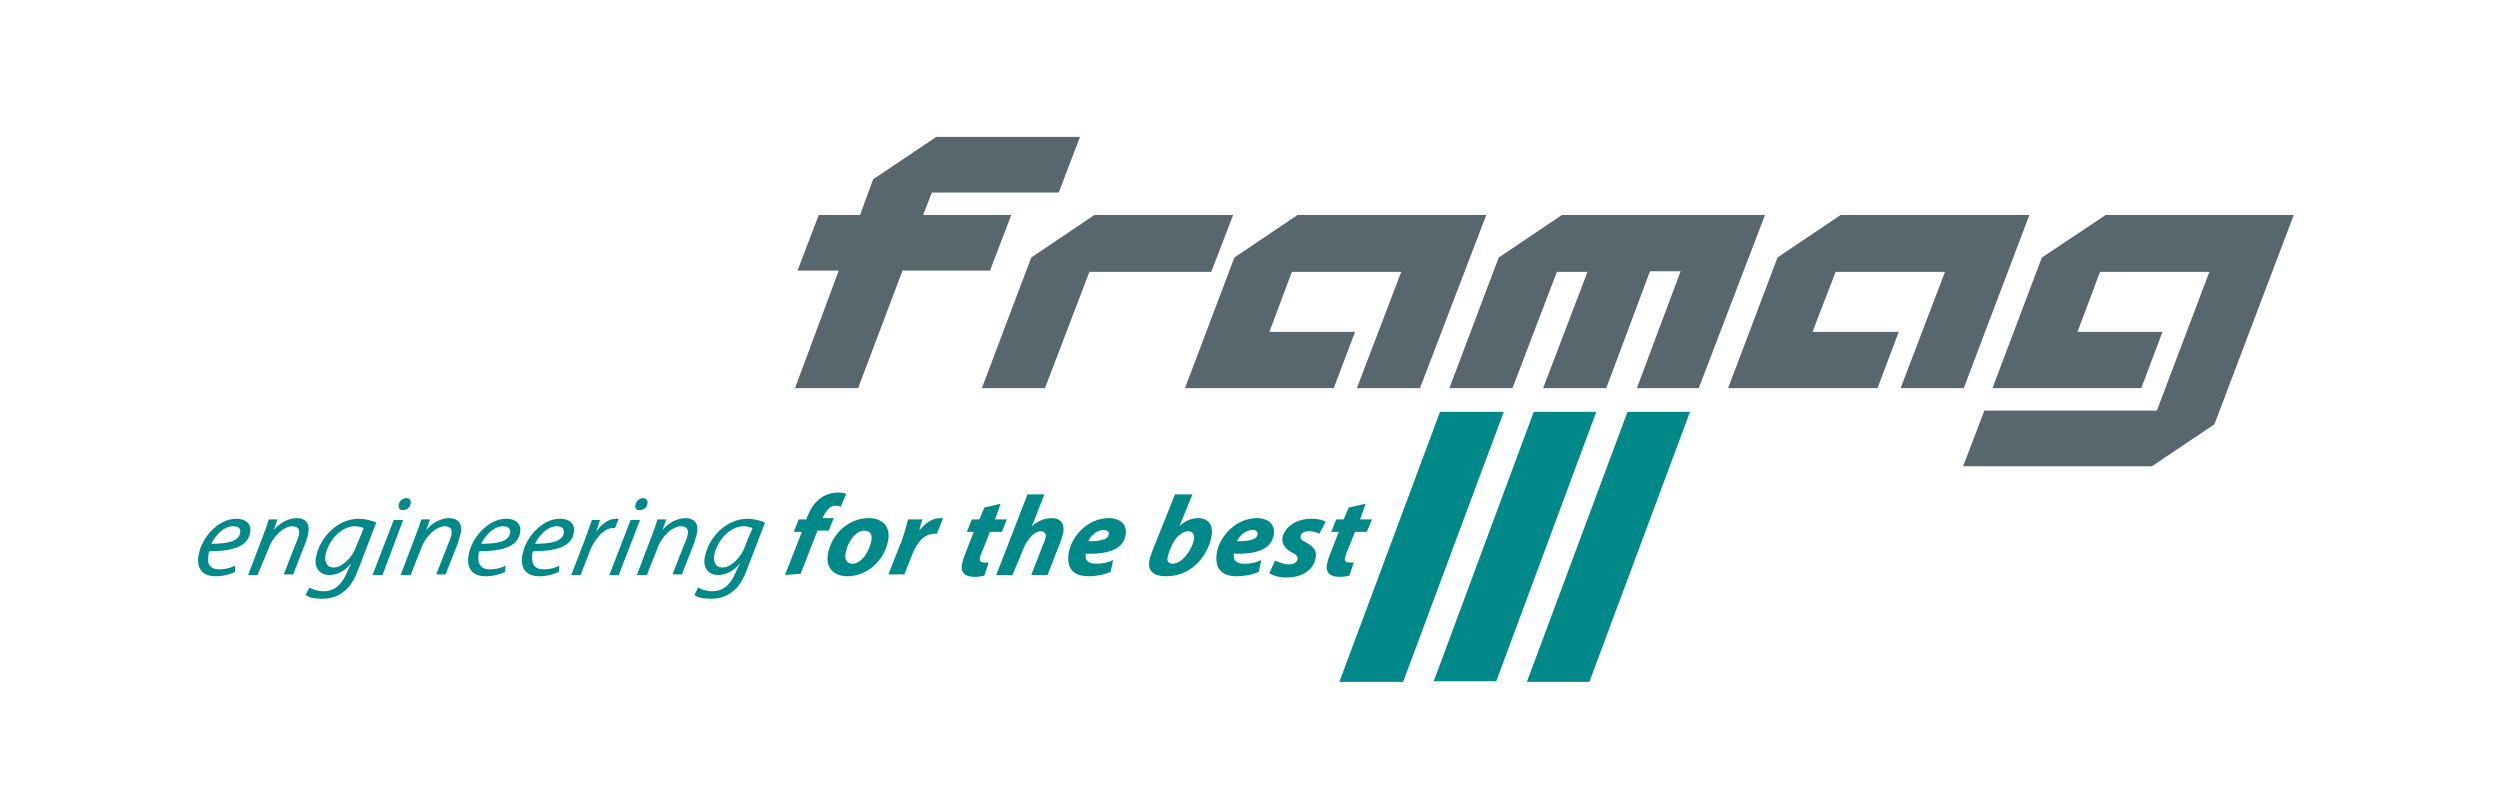
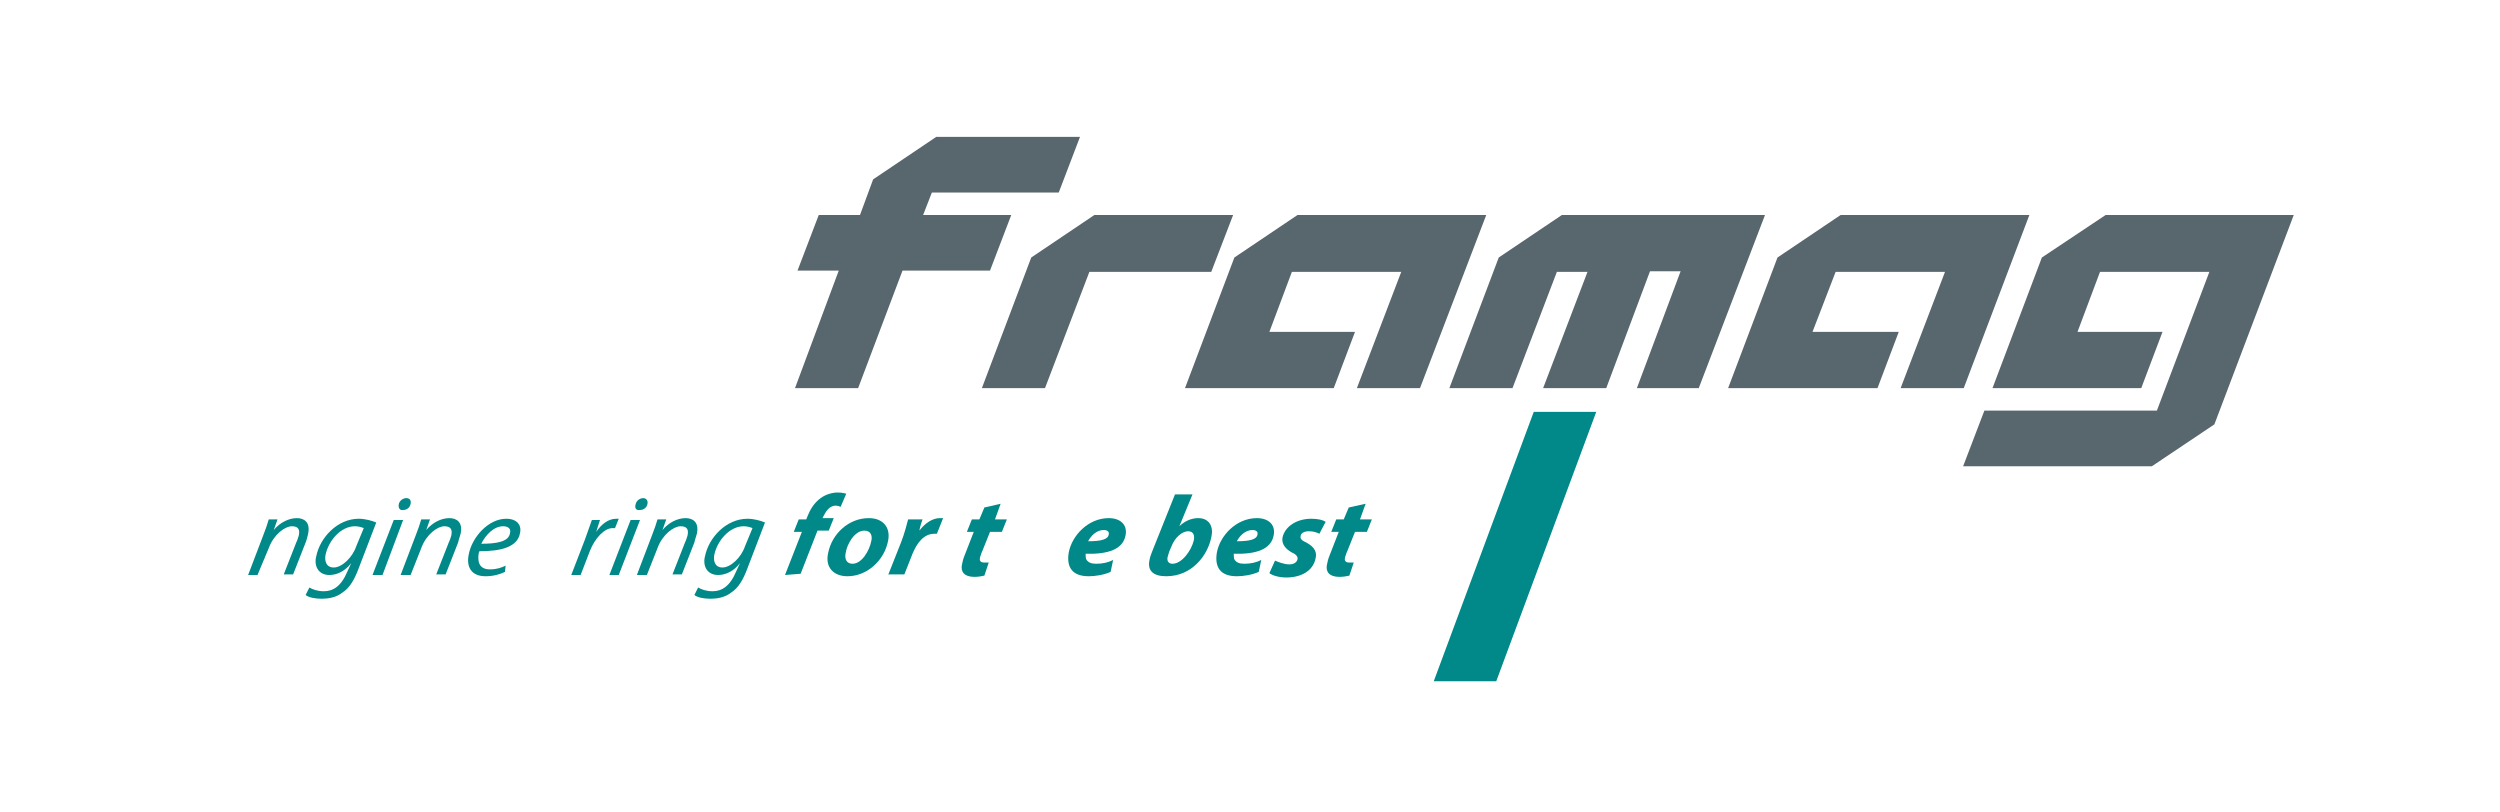
<svg xmlns="http://www.w3.org/2000/svg" version="1.1" id="Ebene_1" x="0px" y="0px" viewBox="0 0 400 130" style="enable-background:new 0 0 400 130;" xml:space="preserve">
  <style type="text/css"> .st0{fill:#58666D;} .st1{fill:#008988;} </style>
  <polygon class="st0" points="157.1,62.1 165,41.2 175.1,34.4 197.3,34.4 193.8,43.5 174.3,43.5 167.2,62.1 " />
  <polygon class="st0" points="217.1,62.1 224.2,43.5 206.7,43.5 203.1,53.1 216.8,53.1 213.4,62.1 189.6,62.1 197.5,41.2 207.6,34.4 237.8,34.4 227.2,62.1 " />
  <polygon class="st0" points="261.9,62.1 268.9,43.4 264,43.4 257,62.1 246.9,62.1 254,43.5 249.1,43.5 242,62.1 231.9,62.1 239.8,41.2 249.9,34.4 282.4,34.4 271.8,62.1 " />
  <polygon class="st0" points="304.1,62.1 311.2,43.5 293.7,43.5 290,53.1 303.8,53.1 300.4,62.1 276.5,62.1 284.4,41.2 294.5,34.4 324.7,34.4 314.2,62.1 " />
-   <polygon class="st1" points="260.4,65.9 244.3,109.1 254.3,109.1 270.4,65.9 " />
  <polygon class="st1" points="245.4,65.9 229.4,109 239.4,109 255.4,65.9 " />
-   <polygon class="st1" points="230.4,65.9 214.3,109.1 224.5,109.1 240.6,65.9 " />
  <g>
-     <path class="st1" d="M37.6,91.5c-0.8,0.4-1.9,0.7-3.1,0.7c-2.4,0-3.1-1.6-2.7-3.5c0.5-2.7,3.1-5.7,6-5.7c1.7,0,2.5,1,2.2,2.3 c-0.4,2.3-3.2,2.9-6.5,2.9c-0.2,0.4-0.2,1.2-0.2,1.7c0.2,0.8,0.8,1.2,1.8,1.2c1.1,0,1.9-0.3,2.5-0.6V91.5z M37.3,84.2 c-1.5,0-2.8,1.4-3.5,2.8c2.4,0,4.4-0.3,4.6-1.7C38.6,84.6,38.2,84.2,37.3,84.2" />
    <path class="st1" d="M39.7,92l2.4-6.3c0.4-1,0.7-1.9,0.9-2.6h1.4l-0.6,1.7h0c1-1.2,2.4-1.9,3.7-1.9c1.1,0,2.2,0.6,1.8,2.5 c-0.1,0.4-0.2,0.9-0.4,1.4l-2,5.1h-1.5l2-5.1c0.2-0.4,0.3-0.8,0.4-1.1c0.2-0.9,0-1.5-1.1-1.5c-1.1,0-2.9,1.3-3.7,3.5L41.2,92H39.7z " />
    <path class="st1" d="M49.5,94c0.5,0.3,1.3,0.6,2.3,0.6c1.5,0,2.8-0.8,3.8-3.2l0.6-1.3h0c-1,1.3-2.3,1.9-3.5,1.9 c-1.8,0-2.5-1.5-2.1-3c0.6-3,3.4-6,6.8-6c1,0,2.1,0.3,2.8,0.6l-2.8,7.3c-0.7,1.9-1.5,3.2-2.6,3.9c-1,0.8-2.3,1-3.3,1 c-1.1,0-2.1-0.2-2.6-0.6L49.5,94z M58.2,84.5c-0.2-0.1-0.8-0.3-1.4-0.3c-2.3,0-4.2,2.3-4.7,4.5c-0.2,0.9,0,2.1,1.3,2.1 c1.3,0,3-1.6,3.6-3.4L58.2,84.5z" />
    <path class="st1" d="M59.6,92l3.4-8.8h1.5L61.2,92H59.6z M63.8,80.7c0.1-0.6,0.7-1,1.2-1c0.6,0,0.8,0.4,0.7,0.9 c-0.1,0.6-0.6,1-1.2,1C64,81.7,63.7,81.3,63.8,80.7" />
    <path class="st1" d="M64.1,92l2.4-6.3c0.4-1,0.7-1.9,0.9-2.6h1.4l-0.6,1.7h0c1-1.2,2.4-1.9,3.7-1.9c1.1,0,2.2,0.6,1.8,2.5 c-0.1,0.4-0.3,0.9-0.4,1.4l-2,5.1h-1.5l2-5.1c0.2-0.4,0.3-0.8,0.4-1.1c0.2-0.9,0-1.5-1.1-1.5c-1.1,0-2.9,1.3-3.7,3.5L65.7,92 L64.1,92L64.1,92z" />
    <path class="st1" d="M80.8,91.5c-0.8,0.4-1.9,0.7-3.1,0.7c-2.4,0-3.1-1.6-2.7-3.5c0.5-2.7,3.1-5.7,6-5.7c1.7,0,2.5,1,2.2,2.3 c-0.4,2.3-3.2,2.9-6.5,2.9c-0.2,0.4-0.2,1.2-0.1,1.7c0.2,0.8,0.8,1.2,1.8,1.2c1.1,0,1.9-0.3,2.5-0.6L80.8,91.5z M80.5,84.2 c-1.5,0-2.8,1.4-3.5,2.8c2.4,0,4.4-0.3,4.6-1.7C81.8,84.6,81.3,84.2,80.5,84.2" />
-     <path class="st1" d="M89.4,91.5c-0.8,0.4-1.9,0.7-3.1,0.7c-2.4,0-3.1-1.6-2.7-3.5c0.5-2.7,3.1-5.7,6-5.7c1.7,0,2.5,1,2.2,2.3 c-0.4,2.3-3.2,2.9-6.5,2.9c-0.2,0.4-0.2,1.2-0.1,1.7c0.2,0.8,0.8,1.2,1.8,1.2c1.1,0,1.9-0.3,2.5-0.6L89.4,91.5z M89.1,84.2 c-1.5,0-2.8,1.4-3.5,2.8c2.4,0,4.4-0.3,4.6-1.7C90.3,84.6,89.9,84.2,89.1,84.2" />
    <path class="st1" d="M91.4,92l2.2-5.7c0.4-1.1,0.8-2.3,1.1-3.1H96c-0.2,0.6-0.4,1.2-0.6,1.9h0c0.8-1.2,1.9-2.1,3.2-2.1 c0.1,0,0.3,0,0.4,0l-0.6,1.5c-0.1,0-0.2,0-0.4,0c-1.3,0-2.8,1.6-3.6,3.6L92.9,92L91.4,92L91.4,92z" />
    <path class="st1" d="M97.5,92l3.4-8.8h1.5L99,92H97.5z M101.7,80.7c0.1-0.6,0.7-1,1.2-1s0.8,0.4,0.7,0.9c-0.1,0.6-0.6,1-1.2,1 C101.8,81.7,101.5,81.3,101.7,80.7" />
    <path class="st1" d="M101.9,92l2.4-6.3c0.4-1,0.7-1.9,0.9-2.6h1.4l-0.6,1.7h0c1-1.2,2.4-1.9,3.7-1.9c1.1,0,2.2,0.6,1.8,2.5 c-0.1,0.4-0.3,0.9-0.4,1.4l-2,5.1h-1.5l2-5.1c0.2-0.4,0.3-0.8,0.4-1.1c0.2-0.9,0-1.5-1.1-1.5c-1.1,0-2.9,1.3-3.7,3.5l-1.7,4.3 L101.9,92L101.9,92z" />
    <path class="st1" d="M111.7,94c0.5,0.3,1.3,0.6,2.3,0.6c1.5,0,2.8-0.8,3.8-3.2l0.6-1.3h0c-1,1.3-2.3,1.9-3.5,1.9 c-1.8,0-2.5-1.5-2.1-3c0.6-3,3.4-6,6.8-6c1,0,2.1,0.3,2.8,0.6l-2.8,7.3c-0.7,1.9-1.5,3.2-2.6,3.9c-1,0.8-2.3,1-3.3,1 c-1.1,0-2.1-0.2-2.6-0.6L111.7,94z M120.4,84.5c-0.2-0.1-0.8-0.3-1.4-0.3c-2.3,0-4.2,2.3-4.7,4.5c-0.2,0.9,0,2.1,1.3,2.1 c1.3,0,3-1.6,3.6-3.4L120.4,84.5z" />
    <path class="st1" d="M125.6,92l2.7-6.9H127l0.8-2h1.2l0.2-0.5c0.4-1,1-2.1,2.1-2.9c0.8-0.6,1.9-0.9,2.7-0.9c0.6,0,1.1,0.1,1.4,0.2 l-0.9,2.1c-0.2-0.1-0.5-0.2-0.8-0.2c-0.9,0-1.5,0.8-1.9,1.6l-0.2,0.4h1.8l-0.8,2h-1.8l-2.7,6.9L125.6,92L125.6,92z" />
    <path class="st1" d="M142.1,86.5c-0.6,3.2-3.4,5.7-6.5,5.7c-2.3,0-3.6-1.5-3.1-3.7c0.6-3.1,3.3-5.6,6.5-5.6 C141.4,82.9,142.5,84.5,142.1,86.5 M135.3,88.5c-0.2,1,0.2,1.7,1.1,1.7c1.5,0,2.7-2.1,3-3.6c0.2-0.8,0-1.7-1.1-1.7 C136.7,84.9,135.5,87.1,135.3,88.5" />
    <path class="st1" d="M142.1,92l2.1-5.3c0.5-1.3,0.9-2.8,1.1-3.6h2.3c-0.2,0.6-0.4,1.2-0.5,1.8h0c0.9-1.2,2.1-2,3.3-2 c0.2,0,0.3,0,0.5,0l-1,2.5c-0.1,0-0.3,0-0.4,0c-1.7,0-2.8,1.5-3.5,3.2l-1.3,3.3H142.1L142.1,92z" />
    <path class="st1" d="M160.1,80.6l-0.9,2.5h1.9l-0.8,2h-1.9l-1.2,3c-0.2,0.4-0.3,0.8-0.4,1.1c-0.1,0.4,0,0.8,0.6,0.8 c0.2,0,0.5,0,0.8,0l-0.7,2.1c-0.4,0.1-1,0.2-1.6,0.2c-1.6,0-2.2-0.8-2-1.9c0.1-0.5,0.2-1,0.5-1.7l1.4-3.6h-1.1l0.8-2h1.2l0.8-1.9 L160.1,80.6z" />
-     <path class="st1" d="M159.4,92l5-12.9h2.7l-2,5.1h0c0.9-0.8,1.9-1.3,3.2-1.3c1.4,0,2.1,0.9,1.8,2.4c-0.1,0.4-0.3,1.1-0.5,1.6 l-2,5.1H165l1.9-4.9c0.2-0.4,0.3-0.7,0.4-1.1c0.1-0.6-0.1-1-0.8-1c-0.9,0-2.1,1.1-2.8,2.9L162,92L159.4,92L159.4,92z" />
    <path class="st1" d="M177.7,91.5c-1.1,0.5-2.5,0.7-3.5,0.7c-2.6,0-3.6-1.4-3.2-3.8c0.5-2.7,3.1-5.5,6.4-5.5c1.8,0,3,1,2.7,2.7 c-0.4,2.3-2.8,3.1-6.4,3c0,0.2,0,0.7,0.1,0.9c0.3,0.5,0.8,0.7,1.6,0.7c1,0,1.9-0.2,2.7-0.6L177.7,91.5z M176.6,84.8 c-1.2,0-2.1,1-2.5,1.8c2.1,0,3.2-0.3,3.3-1.1C177.5,85.1,177.2,84.8,176.6,84.8" />
    <path class="st1" d="M190.8,79.1l-2.1,5.1h0c0.8-0.8,1.9-1.3,3-1.3c1.9,0,2.5,1.5,2.1,3.1c-0.6,2.9-3.1,6.2-7.2,6.2 c-2.1,0-3-0.9-2.7-2.5c0.1-0.6,0.3-1.1,0.5-1.6l3.6-9L190.8,79.1L190.8,79.1z M187.1,88.2c-0.1,0.3-0.2,0.6-0.3,1 c-0.1,0.6,0.2,1,0.8,1c1.5,0,3-2.1,3.4-3.7c0.2-0.9-0.1-1.5-0.9-1.5c-0.9,0-2.1,0.9-2.7,2.5L187.1,88.2z" />
    <path class="st1" d="M201.4,91.5c-1.1,0.5-2.5,0.7-3.5,0.7c-2.6,0-3.6-1.4-3.2-3.8c0.5-2.7,3.1-5.5,6.4-5.5c1.8,0,3,1,2.7,2.7 c-0.4,2.3-2.8,3.1-6.4,3c0,0.2,0,0.7,0.1,0.9c0.3,0.5,0.8,0.7,1.6,0.7c1,0,1.9-0.2,2.7-0.6L201.4,91.5z M200.4,84.8 c-1.2,0-2.1,1-2.5,1.8c2.1,0,3.2-0.3,3.3-1.1C201.3,85.1,201,84.8,200.4,84.8" />
    <path class="st1" d="M204,89.7c0.5,0.2,1.4,0.6,2.3,0.6c0.8,0,1.2-0.4,1.3-0.8c0.1-0.4-0.2-0.8-0.9-1.1c-0.9-0.5-1.7-1.3-1.5-2.4 c0.4-1.8,2.3-3,4.6-3c1.1,0,1.9,0.2,2.3,0.5l-1,1.9c-0.4-0.2-0.9-0.4-1.7-0.4c-0.7,0-1.3,0.3-1.3,0.8c-0.1,0.4,0.2,0.7,0.9,1 c0.9,0.5,1.8,1.2,1.5,2.5c-0.4,2.1-2.4,3.1-4.7,3.1c-1.1,0-2.2-0.3-2.7-0.7L204,89.7z" />
    <path class="st1" d="M218.5,80.6l-0.9,2.5h1.9l-0.8,2h-1.9l-1.2,3c-0.2,0.4-0.3,0.8-0.4,1.1c-0.1,0.4,0,0.8,0.6,0.8 c0.2,0,0.5,0,0.8,0l-0.7,2.1c-0.4,0.1-1,0.2-1.6,0.2c-1.6,0-2.2-0.8-2-1.9c0.1-0.5,0.2-1,0.5-1.7l1.4-3.6H213l0.8-2h1.2l0.8-1.9 L218.5,80.6z" />
    <polygon class="st0" points="345.1,65.7 353.5,43.5 336,43.5 332.4,53.1 346,53.1 342.6,62.1 318.8,62.1 326.7,41.2 336.9,34.4 367,34.4 354.3,67.9 344.3,74.6 314.1,74.6 317.5,65.7 " />
    <polygon class="st0" points="169.4,30.8 172.8,21.9 149.8,21.9 139.7,28.7 137.6,34.4 131,34.4 127.6,43.3 134.2,43.3 127.2,62.1 137.3,62.1 144.4,43.3 158.4,43.3 161.8,34.4 147.7,34.4 149.1,30.8 " />
  </g>
</svg>